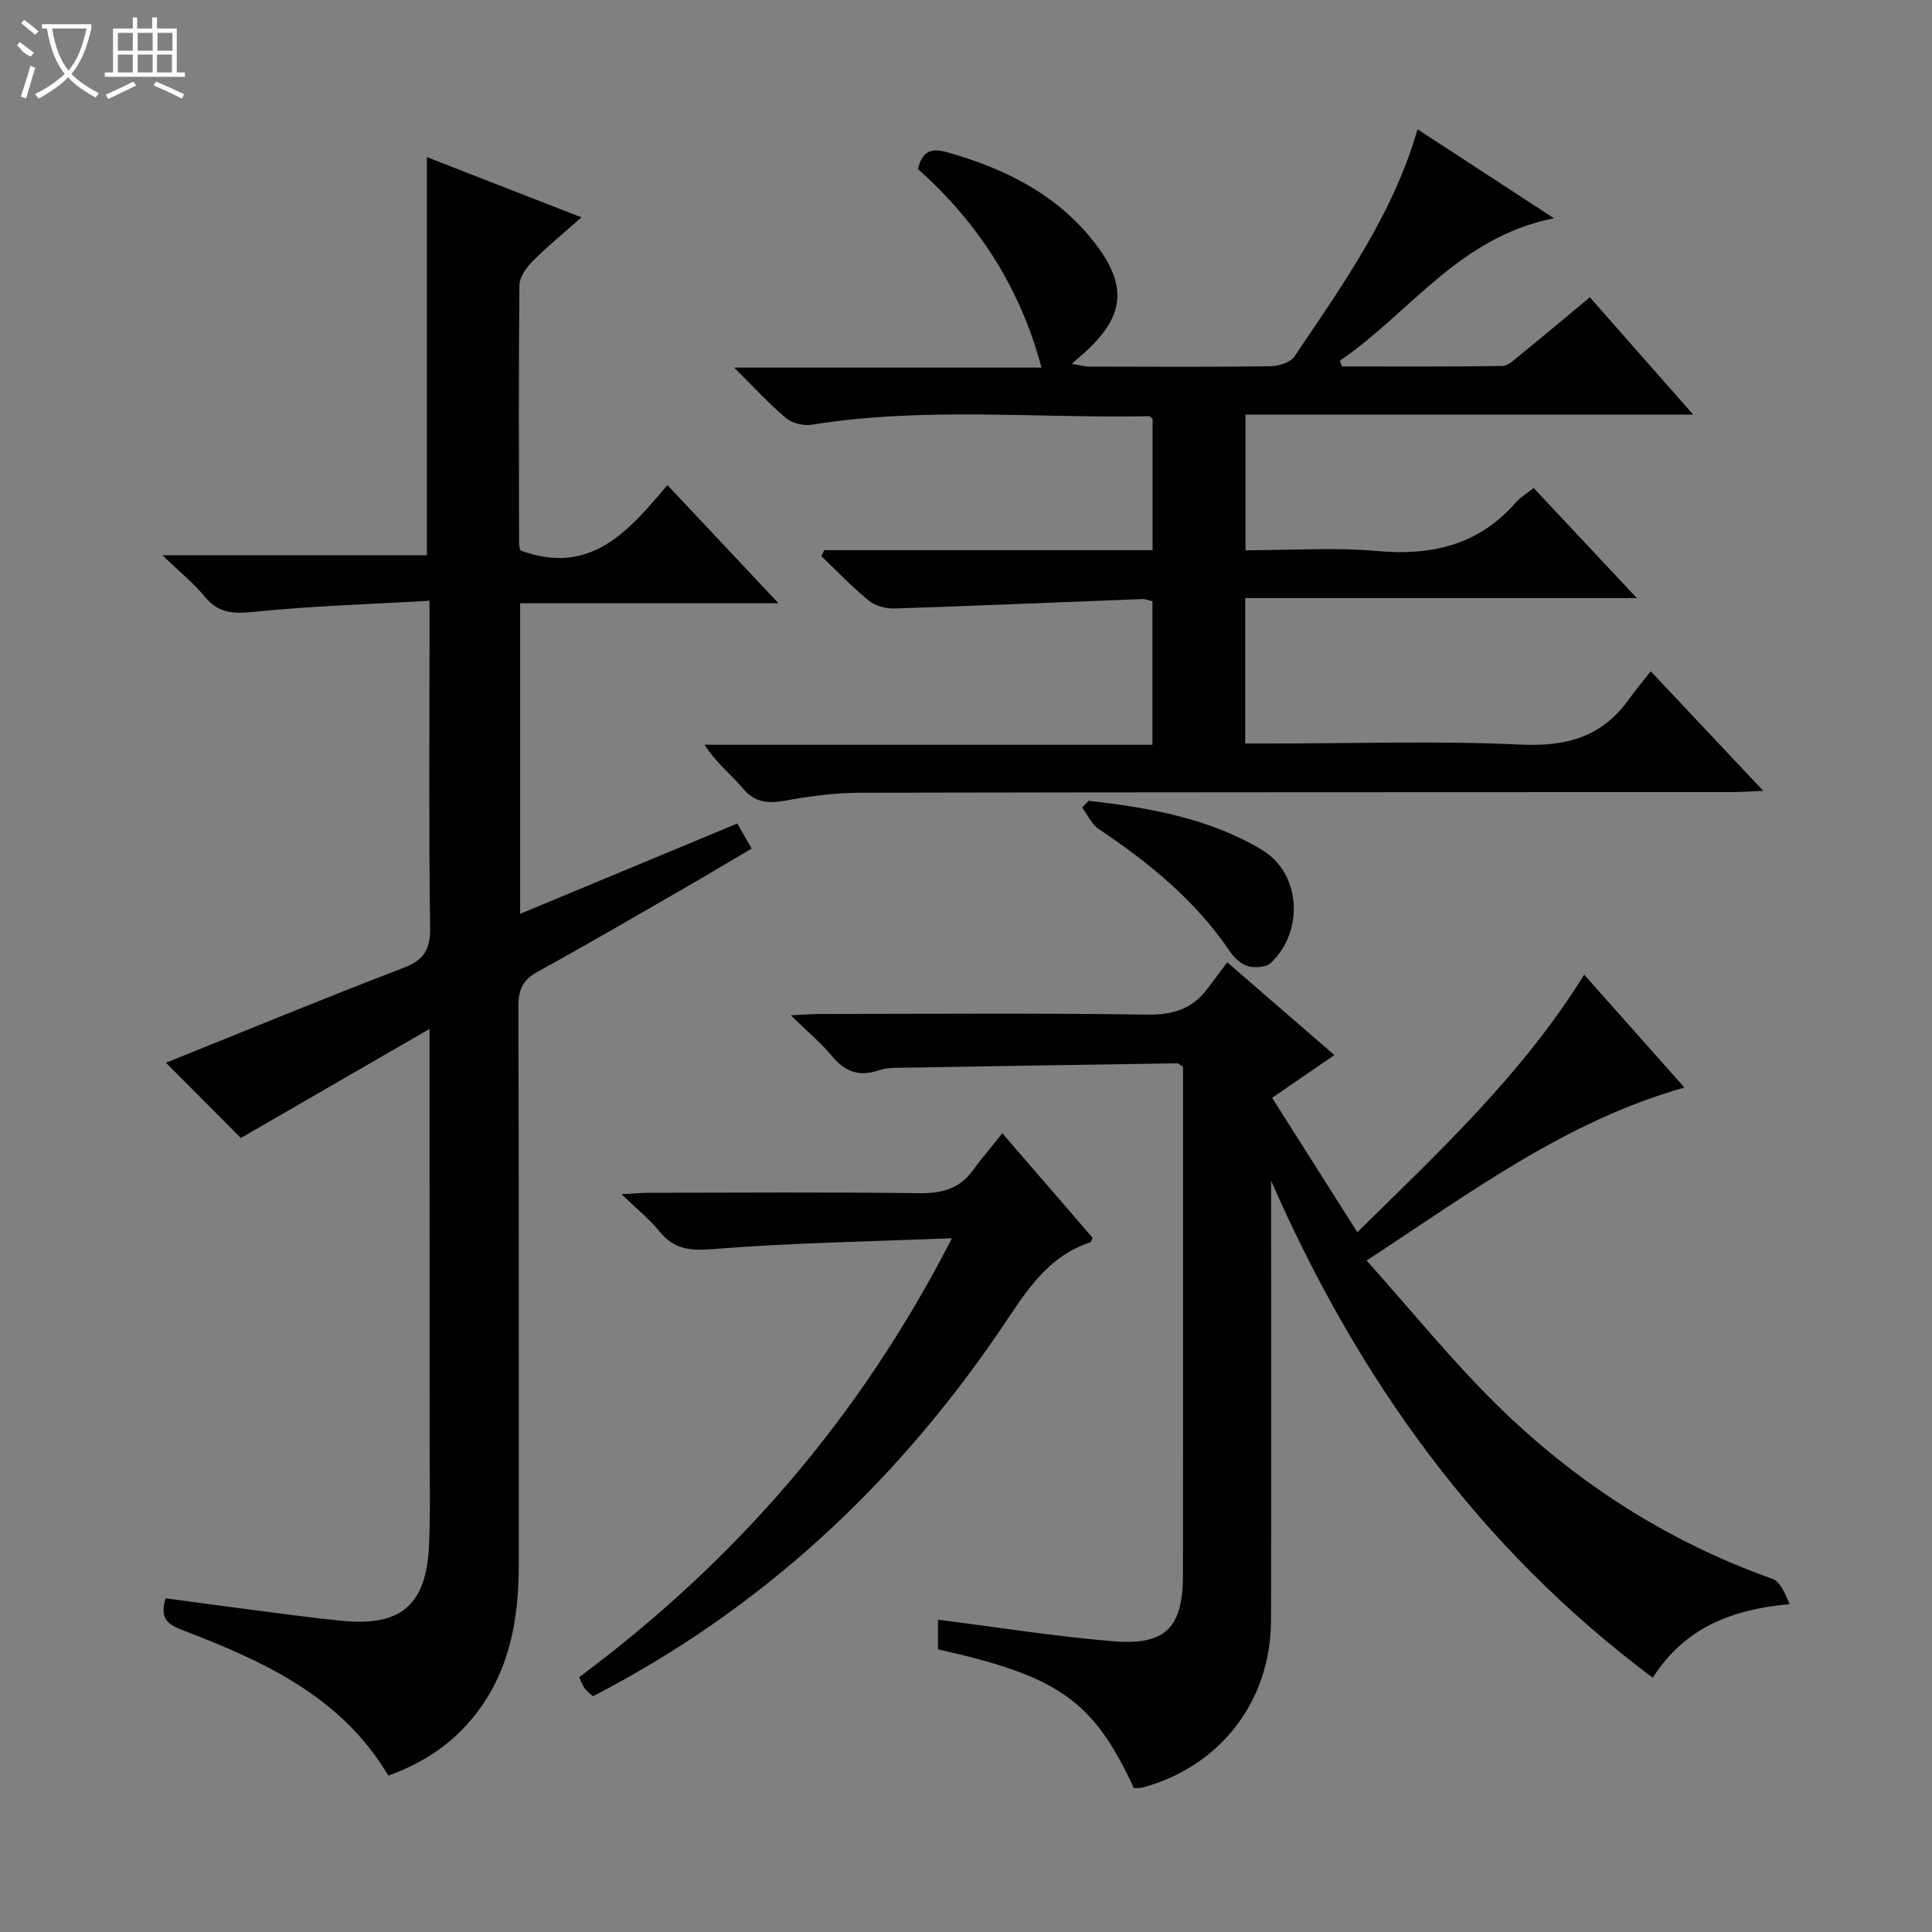
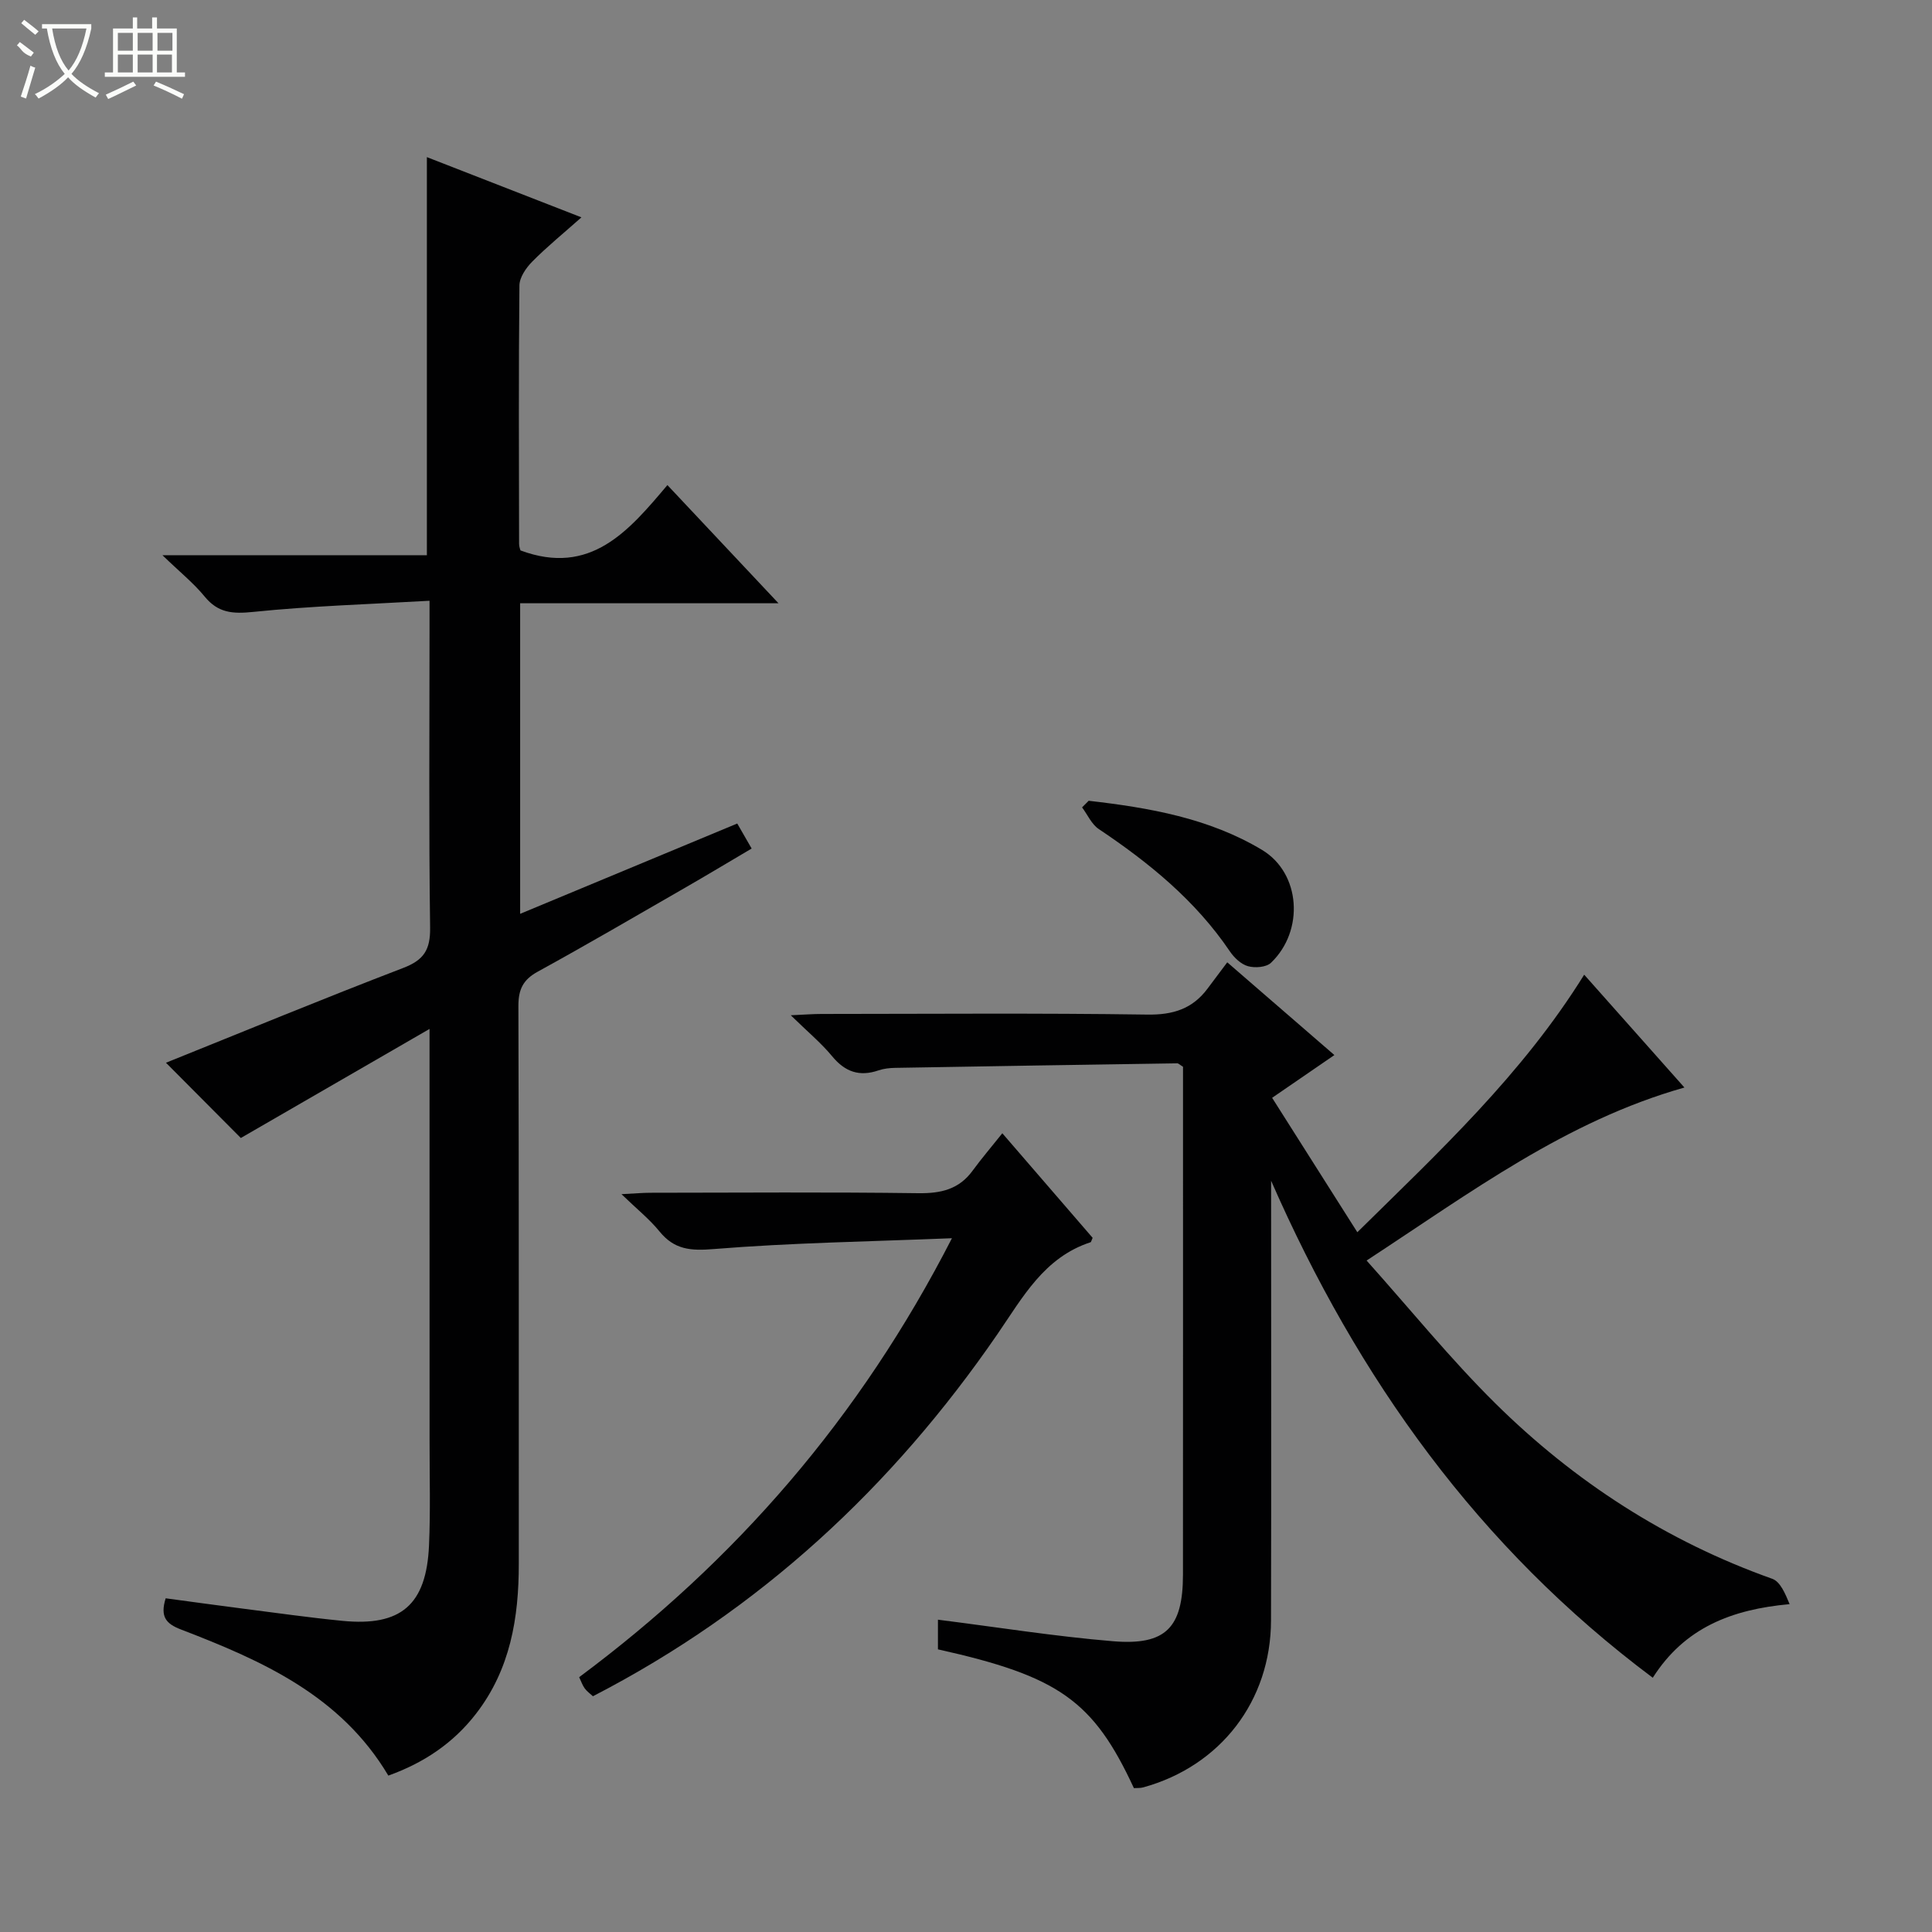
<svg xmlns="http://www.w3.org/2000/svg" enable-background="new 0 0 400 400" viewBox="0 0 400 400">
  <rect x="0" y="0" width="400" height="400" fill="#808080" stroke="none" />
  <g fill="#010102">
    <path d="m88.93 213.03c-13.85 8-26.6 15.37-39.07 22.58-5.09-5.12-10.5-10.56-15.5-15.58 15.92-6.4 32.44-13.23 49.13-19.63 4.28-1.64 5.62-3.77 5.56-8.34-.28-20.33-.12-40.66-.12-60.99 0-1.8 0-3.61 0-6.69-12.46.72-24.53 1.08-36.51 2.31-4.23.43-7.25.24-10.05-3.18-2.26-2.77-5.11-5.05-8.74-8.56h54.75c0-27.57 0-54.63 0-82.42 10.48 4.08 20.87 8.13 32 12.47-3.85 3.42-7.19 6.13-10.19 9.17-1.28 1.29-2.63 3.26-2.65 4.93-.18 17.83-.1 35.66-.07 53.49 0 .63.27 1.27.29 1.37 14.51 5.39 22.43-4.06 30.42-13.53 7.68 8.17 14.93 15.87 23 24.47-18.51 0-35.86 0-53.49 0v64.3c15.08-6.27 29.83-12.41 44.95-18.7.97 1.69 1.85 3.21 2.98 5.18-4.87 2.87-9.39 5.59-13.96 8.22-10.09 5.81-20.14 11.68-30.34 17.28-3.05 1.67-4 3.7-3.99 7.11.12 38.49.06 76.99.08 115.48.01 11.2-1.76 21.85-8.84 31.02-4.7 6.09-10.78 10.18-18.17 12.83-9.85-16.58-26.14-23.8-42.88-30.23-3.11-1.19-4.42-2.61-3.22-6.48 5.16.69 10.5 1.44 15.84 2.12 6.92.88 13.83 1.87 20.77 2.55 12.11 1.19 17.36-3.32 17.91-15.57.32-7.15.11-14.33.12-21.49 0-28.01-.01-56-.01-85.49z" />
-     <path d="m170.63 113.91h68c0-9.36 0-18.27 0-27.2-.26-.19-.53-.55-.78-.54-23.27.46-46.61-1.99-69.81 1.77-1.69.27-4.03-.31-5.32-1.4-3.52-2.95-6.64-6.39-10.72-10.43h63.63c-4.48-16.78-13.21-30.07-25.58-41.11.88-3.62 2.55-4.48 6.17-3.45 11.79 3.36 22.37 8.56 30.14 18.36 7.25 9.16 6.61 15.61-2.06 23.31-.61.54-1.23 1.08-2.4 2.11 1.59.26 2.59.56 3.59.57 12.5.03 25 .1 37.49-.07 1.72-.02 4.18-.76 5.02-2.02 9.91-14.74 20.34-29.23 25.49-47.04 9.01 5.87 17.88 11.66 28.23 18.41-19.81 3.97-29.89 19.72-44.32 29.49.14.4.28.8.43 1.2 11.07 0 22.13.07 33.2-.1 1.25-.02 2.57-1.35 3.7-2.27 4.75-3.87 9.44-7.81 14.43-11.95 7.05 8.01 13.9 15.78 21.41 24.3-31.45 0-61.86 0-92.7 0v28.08c9.19 0 18.35-.64 27.38.16 11.3 1 20.93-1.3 28.58-10.05.97-1.11 2.31-1.89 3.7-3 6.89 7.35 13.77 14.69 21.37 22.79-27.62 0-54.16 0-81.09 0v30.1h5.59c17.16 0 34.35-.58 51.48.23 9.46.44 16.83-1.61 22.37-9.38 1.35-1.9 2.86-3.68 4.52-5.8 8.1 8.6 15.35 16.31 23.29 24.75-2.68.12-4.41.26-6.15.26-60.32.03-120.64.01-180.97.14-5.12.01-10.29.72-15.34 1.63-3.58.65-6.29.45-8.83-2.57-2.45-2.9-5.53-5.27-7.89-9h92.72c0-10.24 0-19.82 0-29.72-.62-.13-1.39-.47-2.15-.44-17.1.65-34.19 1.4-51.3 1.95-1.76.06-3.92-.53-5.25-1.61-3.47-2.83-6.59-6.11-9.84-9.21.19-.41.38-.83.57-1.25z" />
    <path d="m234.76 370.21c-8.39-18.1-15.55-23.17-40.57-28.73 0-2.06 0-4.16 0-6.14 12.24 1.54 24.21 3.46 36.25 4.46 10.95.91 14.47-2.83 14.48-13.77.02-33.66.01-67.33.01-100.99 0-1.47 0-2.94 0-4.18-.66-.4-.93-.71-1.2-.71-19.47.29-38.93.6-58.4.94-1.15.02-2.36.15-3.44.52-3.94 1.35-6.92.33-9.6-2.92-2.3-2.78-5.13-5.12-8.57-8.49 2.88-.13 4.6-.27 6.33-.27 22.5-.01 45-.2 67.49.13 5.32.08 9.34-1.18 12.47-5.38 1.29-1.73 2.58-3.45 4.08-5.44 7.99 6.91 14.99 12.97 22.18 19.2-4.44 3.05-8.52 5.85-12.89 8.85 5.88 9.28 11.56 18.23 17.64 27.83 16.97-16.72 34.11-32.63 46.97-53.32 6.89 7.75 13.67 15.38 20.75 23.36-24.5 6.93-44.17 21.67-65.8 35.82 9.11 10.18 17.37 20.39 26.65 29.57 16.4 16.21 35.45 28.54 57.33 36.32 1.67.59 2.68 3.04 3.6 5.25-11.97 1.09-21.73 4.85-28.33 15.24-36.09-26.98-61.06-61.93-79.02-102.9v5.05c0 28.66.05 57.33-.02 85.99-.04 16.66-10.45 30.15-26.46 34.56-.62.17-1.31.11-1.93.15z" />
    <path d="m207.52 234.63c6.98 8.08 12.91 14.95 18.7 21.65-.28.62-.32.87-.42.91-9.63 3.14-14.05 11.41-19.31 19.06-21.77 31.66-49.17 57.1-83.73 74.94-.56-.52-1.23-.99-1.69-1.61-.46-.63-.72-1.41-1.16-2.34 32.39-24.1 58.11-53.65 77.18-90.88-17.19.7-33.27.94-49.27 2.24-4.85.4-8.21.14-11.3-3.67-2.05-2.53-4.66-4.6-7.85-7.69 2.82-.14 4.4-.29 5.98-.29 18.49-.02 36.99-.16 55.48.09 4.68.06 8.42-.79 11.25-4.68 1.86-2.54 3.92-4.94 6.14-7.73z" />
    <path d="m225.4 165.79c12.5 1.44 24.9 3.58 35.9 10.18 8 4.81 8.79 16.72 1.85 23.36-.98.94-3.32 1.12-4.77.71-1.44-.4-2.86-1.76-3.75-3.07-7.12-10.53-16.72-18.35-27.15-25.33-1.48-.99-2.31-2.96-3.45-4.48.46-.45.92-.91 1.37-1.37z" />
  </g>
  <path d="m6.4 11.7c-2-.8-1.9-1.6-2.9-2.3l.6-.7c.9.7 1.9 1.4 2.9 2.2zm-2.1 8.3c.7-2.1 1.4-4.2 2-6.4.2.1.6.3 1 .4-.7 2.3-1.3 4.4-1.9 6.4zm3-12.8c-1.1-.9-2.1-1.7-2.9-2.4l.6-.7c1 .8 2 1.5 3 2.4zm1.4-1.3v-.9h10.2v.9c-.9 4.2-2.3 7.3-4.1 9.4 1.3 1.4 3.2 2.7 5.7 4-.2.2-.4.5-.7.9-2.5-1.4-4.4-2.7-5.7-4.2-1.4 1.5-3.5 3-6.1 4.4 0 0 0 0-.1-.1-.3-.4-.5-.7-.7-.8 2.7-1.3 4.7-2.8 6.2-4.2-1.8-2.2-3-5.3-3.7-9.4zm9.2 0h-7.1c.6 3.8 1.7 6.7 3.4 8.7 1.7-2 2.9-4.8 3.7-8.7z" fill="#fbfcfa" />
  <path d="m31.6 3.6h.9v2.3h4.1v9.1h1.7v.9h-16.6v-.9h1.7v-9.1h4.1v-2.3h.9v2.3h3.1v-2.3zm-4 13.3.6.8c-1.9.9-3.8 1.9-5.8 2.8-.2-.3-.3-.6-.5-.9 2-.9 3.9-1.8 5.7-2.7zm-3.2-10.1v3.7h3.1v-3.7zm0 4.5v3.7h3.1v-3.7zm4.1-4.5v3.7h3.1v-3.7zm0 4.5v3.7h3.1v-3.7zm9.1 9.1c-2.1-1.1-4.1-2-5.8-2.7l.5-.8c2.2.9 4.1 1.8 5.8 2.6l-.4.9zm-1.9-13.6h-3.1v3.7h3.1zm-3.2 4.5v3.7h3.1v-3.7z" fill="#fbfcfa" />
</svg>